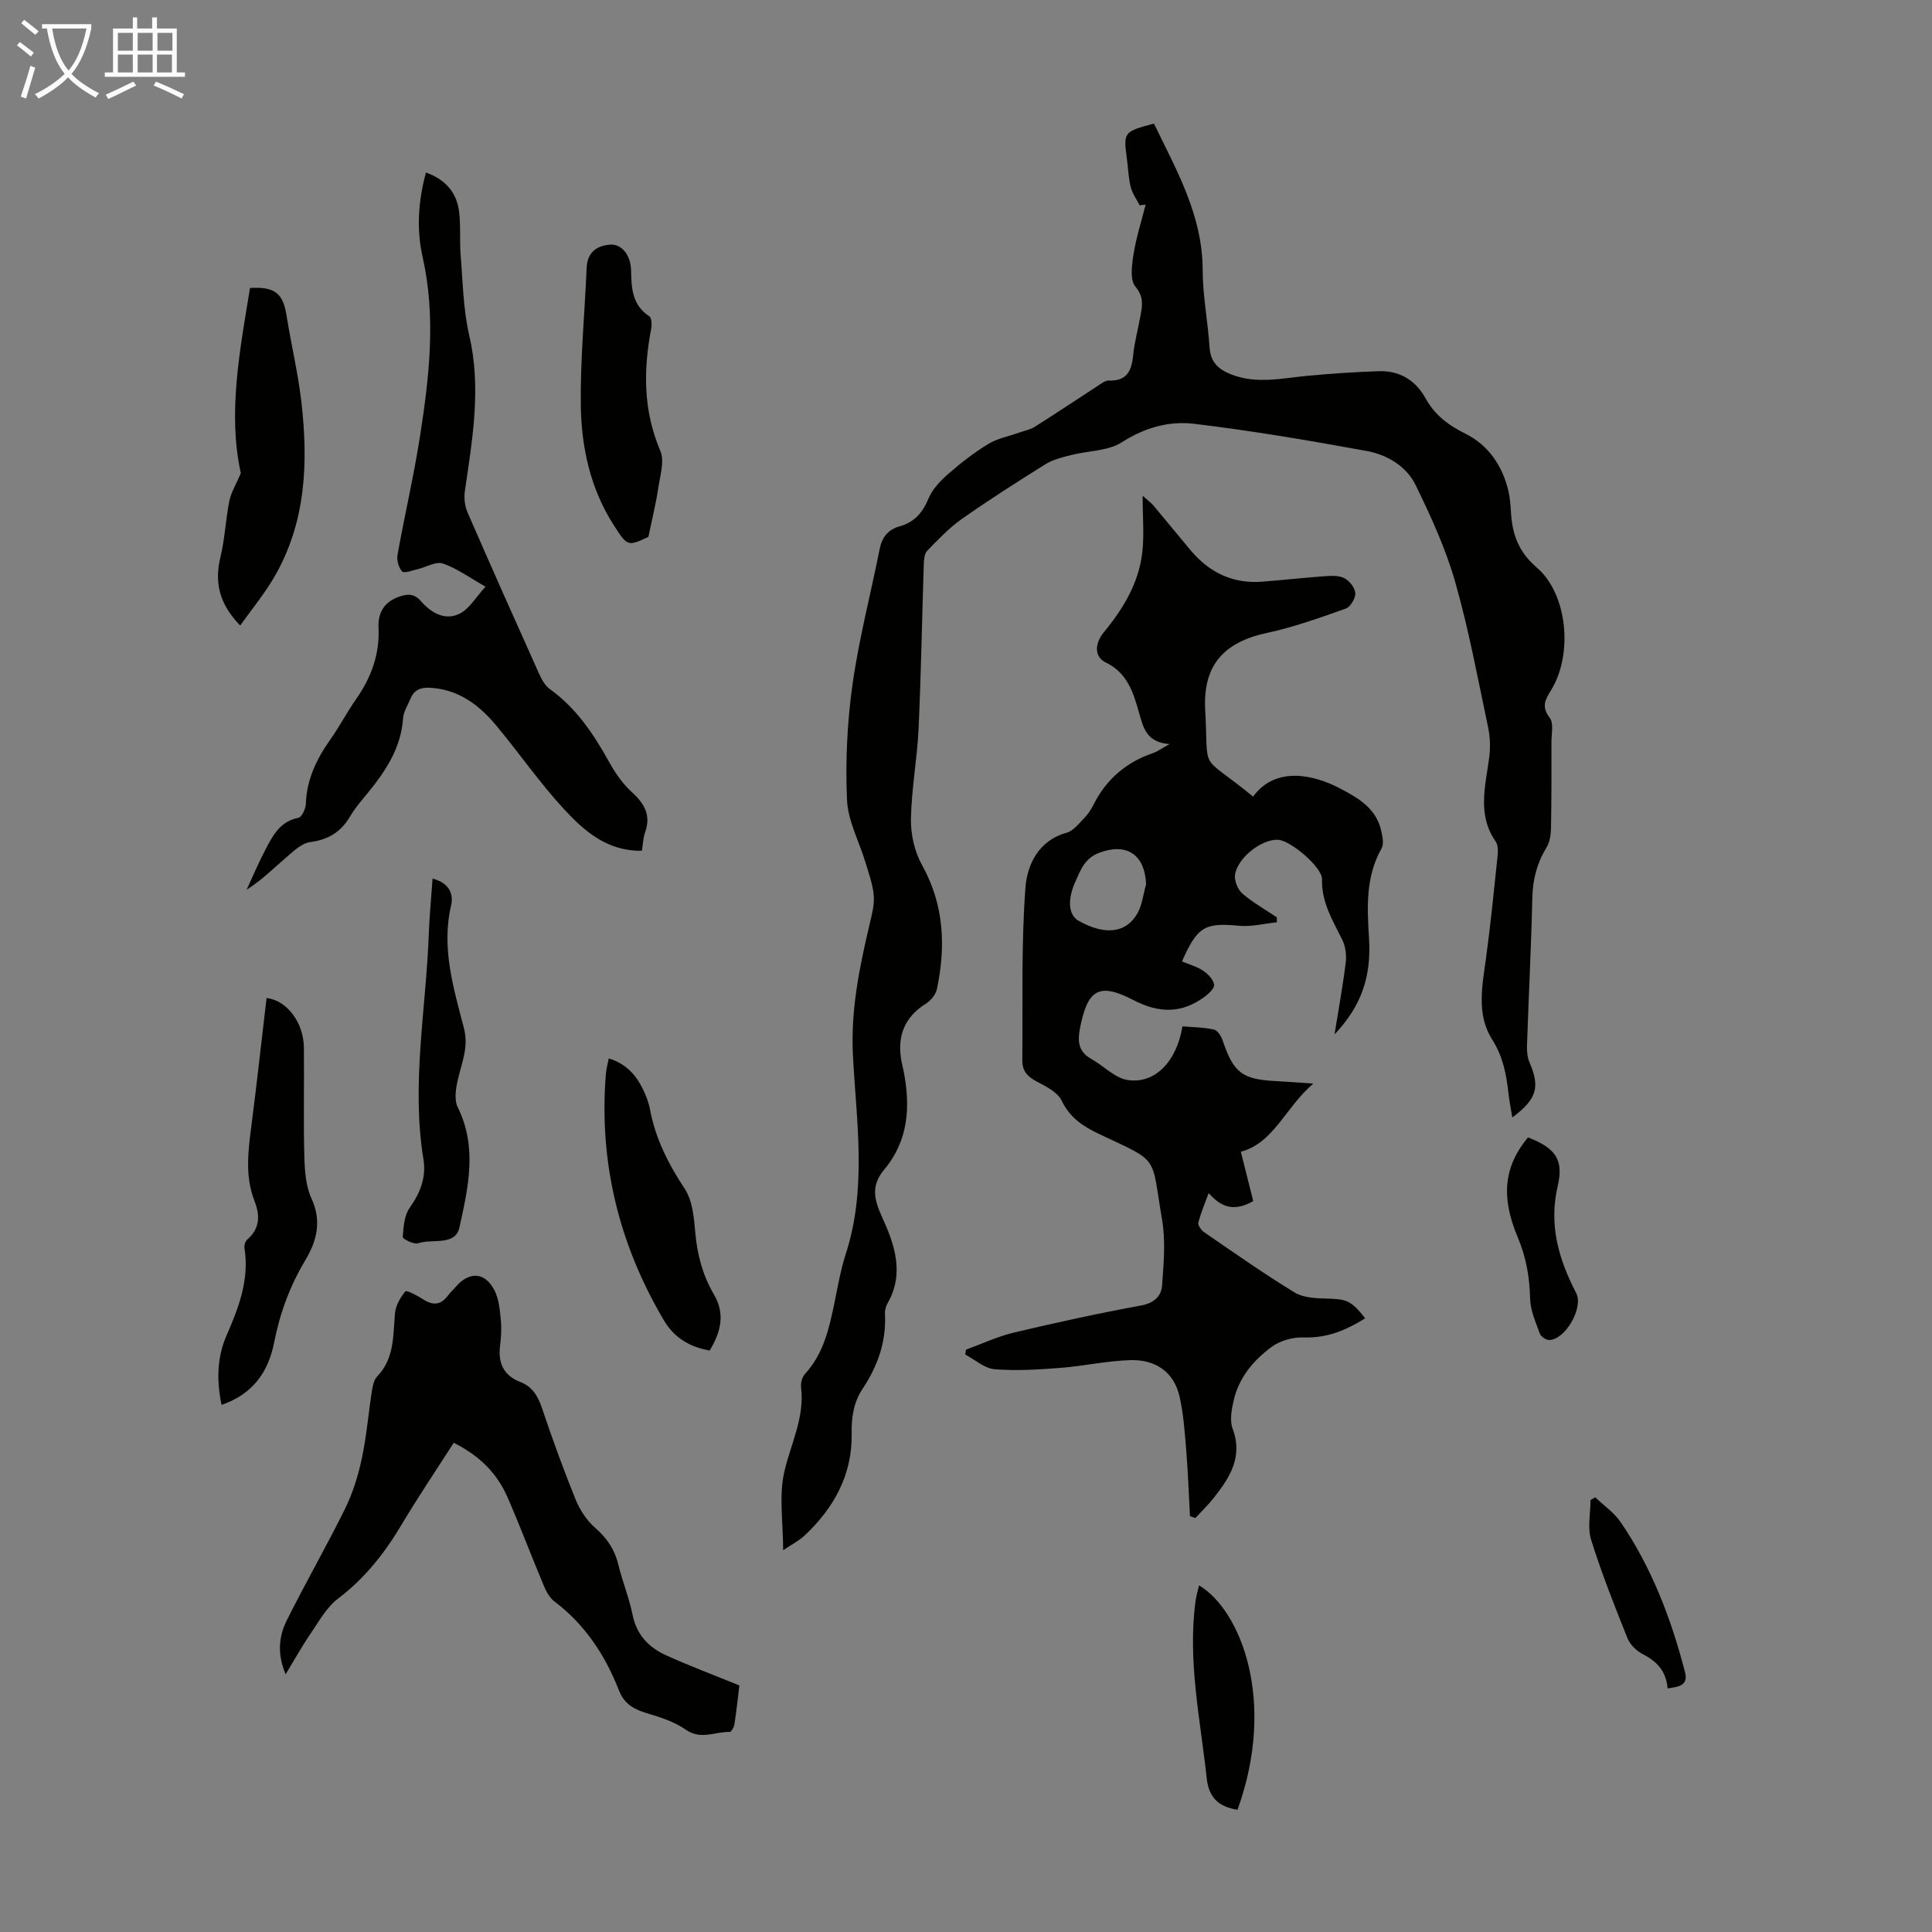
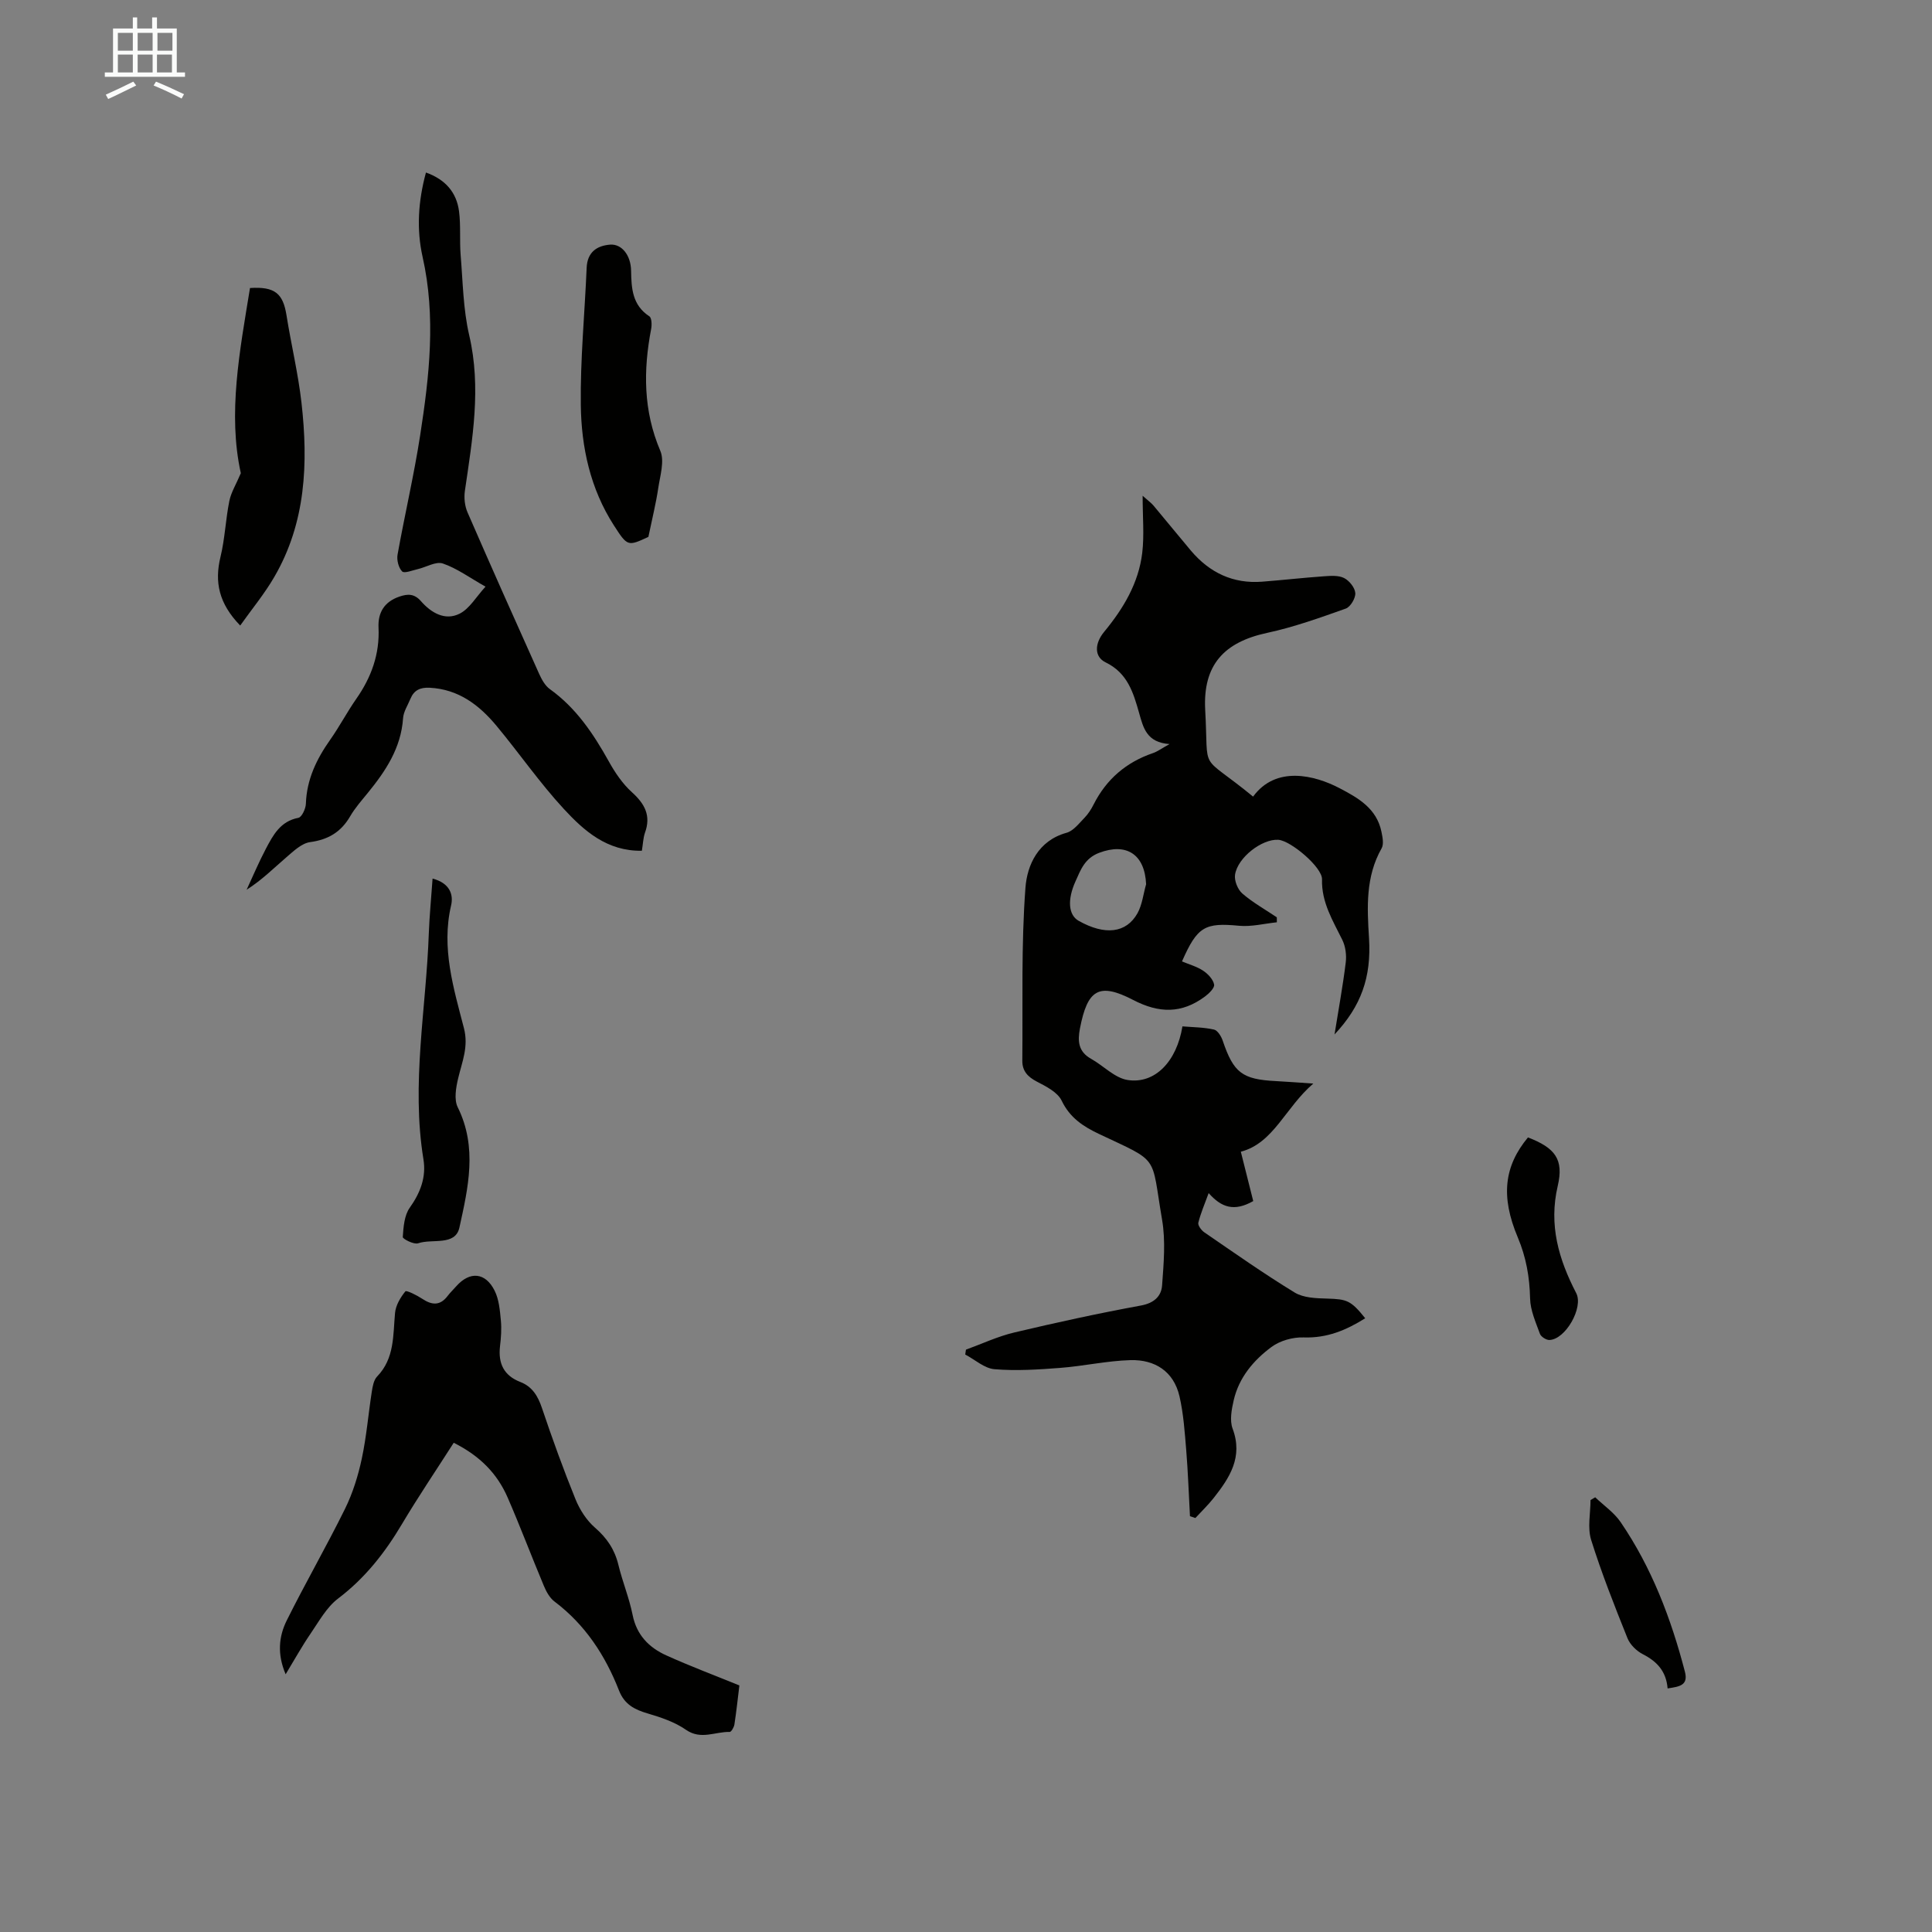
<svg xmlns="http://www.w3.org/2000/svg" enable-background="new 0 0 400 400" viewBox="0 0 400 400">
  <rect x="0" y="0" width="400" height="400" fill="#808080" stroke="none" />
-   <path d="m6.4 11.7c-1-.8-1.9-1.6-2.9-2.3l.6-.7c.9.7 1.9 1.4 2.9 2.2zm-2.1 8.3c.7-2.1 1.4-4.2 2-6.4.2.1.6.3 1 .4-.7 2.3-1.3 4.4-1.9 6.4zm3-12.8c-1.1-.9-2.1-1.7-2.9-2.4l.6-.7c1 .8 2 1.5 3 2.4zm1.4-1.3v-.9h10.2v.9c-.9 4.2-2.3 7.3-4.1 9.4 1.3 1.4 3.2 2.7 5.7 4-.2.2-.4.5-.7.9-2.5-1.4-4.4-2.7-5.7-4.2-1.4 1.5-3.5 3-6.1 4.4 0 0 0 0-.1-.1-.3-.4-.5-.7-.7-.8 2.7-1.3 4.7-2.8 6.2-4.2-1.8-2.2-3-5.3-3.7-9.4zm9.2 0h-7.1c.6 3.8 1.7 6.7 3.4 8.7 1.7-2 2.9-4.8 3.7-8.7z" fill="#fafbfa" />
  <path d="m31.6 3.6h.9v2.3h4.1v9.1h1.7v.9h-16.6v-.9h1.7v-9.1h4.1v-2.3h.9v2.3h3.1v-2.3zm-4 13.3.6.8c-1.9.9-3.8 1.9-5.8 2.8-.2-.3-.3-.6-.5-.9 2-.9 3.9-1.8 5.7-2.7zm-3.2-10.1v3.7h3.1v-3.7zm0 4.5v3.7h3.1v-3.7zm4.1-4.5v3.7h3.1v-3.7zm0 4.5v3.7h3.1v-3.7zm9.1 9.1c-2.1-1.1-4.1-2-5.8-2.7l.5-.8c2.2.9 4.1 1.8 5.8 2.6zm-1.9-13.6h-3.1v3.7h3.1zm-3.2 4.5v3.7h3.1v-3.7z" fill="#fafbfa" />
  <g fill="#010100">
-     <path d="m235.96 42.51c-.64-1.25-1.52-2.43-1.85-3.76-.47-1.83-.52-3.76-.77-5.64-.77-5.81-.78-5.8 5.57-7.53 4.65 9.64 10.07 18.97 10.09 30.32.01 5.35 1.08 10.68 1.43 16.04.2 3.04 1.83 4.53 4.43 5.56 5.29 2.09 10.58.8 15.91.3 4.89-.46 9.8-.78 14.71-.95 4.29-.15 7.61 1.9 9.65 5.59 1.93 3.49 4.7 5.58 8.27 7.35 4.71 2.34 7.65 6.6 8.89 11.82.33 1.41.45 2.88.53 4.33.25 4.57 1.5 8.24 5.34 11.55 6.47 5.58 7.52 18.1 2.94 25.46-1.2 1.92-2 3.38-.26 5.64.88 1.14.36 3.4.37 5.15.01 5.89.02 11.78-.09 17.67-.03 1.36-.24 2.91-.92 4.03-1.99 3.24-2.86 6.63-2.95 10.44-.23 10.18-.76 20.35-1.1 30.52-.04 1.19.06 2.5.52 3.57 2.21 5.1 1.54 7.57-3.57 11.4-.29-1.84-.63-3.55-.82-5.27-.43-3.87-1.16-7.45-3.38-10.95-3.23-5.1-2.03-10.98-1.25-16.68.97-7.07 1.67-14.18 2.41-21.28.1-.97.12-2.21-.38-2.94-3.9-5.59-2.13-11.52-1.35-17.45.27-2.04.19-4.23-.24-6.25-2.13-10.06-3.99-20.2-6.81-30.07-1.97-6.91-5.03-13.56-8.19-20.05-1.93-3.95-5.95-6.3-10.18-7.07-11.85-2.16-23.74-4.19-35.69-5.62-5.15-.62-10.2.78-14.93 3.81-2.9 1.86-7.02 1.76-10.55 2.67-1.8.46-3.71.91-5.25 1.87-5.88 3.66-11.73 7.4-17.4 11.39-2.62 1.84-4.88 4.25-7.13 6.56-.57.59-.67 1.8-.7 2.74-.37 11.38-.56 22.76-1.08 34.14-.29 6.25-1.48 12.46-1.58 18.7-.05 3.17.76 6.73 2.3 9.49 4.58 8.23 4.94 16.79 3.08 25.66-.24 1.12-1.25 2.37-2.25 3-4.6 2.88-6.06 6.94-5.06 12.09.13.66.3 1.31.43 1.97 1.42 7.31 1 14.3-4.02 20.3-2.74 3.28-2.19 6.05-.45 9.87 2.53 5.53 4.7 11.63 1.13 17.82-.37.64-.58 1.5-.54 2.24.3 5.71-1.51 10.77-4.61 15.44-1.86 2.81-2.35 5.87-2.28 9.22.16 8.61-3.67 15.51-9.81 21.25-1.11 1.04-2.54 1.75-4.38 2.99 0-5.81-.9-11.25.24-16.22 1.33-5.82 4.25-11.25 3.47-17.52-.11-.89.23-2.13.83-2.78 3.9-4.26 5.03-9.59 6.14-14.97.67-3.28 1.24-6.62 2.27-9.8 4.41-13.52 2.24-27.34 1.51-40.97-.51-9.5 1.32-18.34 3.44-27.33.46-1.95 1.02-4 .86-5.95-.19-2.33-1.04-4.61-1.72-6.88-1.3-4.33-3.64-8.6-3.82-12.97-.34-7.9.03-15.93 1.13-23.77 1.33-9.47 3.77-18.77 5.64-28.16.49-2.45 1.76-4.01 4.16-4.68 3.02-.84 4.74-2.83 5.95-5.75.8-1.93 2.44-3.65 4.05-5.06 2.6-2.28 5.37-4.43 8.32-6.23 1.88-1.15 4.2-1.57 6.32-2.33 1.12-.4 2.36-.62 3.35-1.25 4.35-2.74 8.62-5.62 12.94-8.41.74-.48 1.58-1.17 2.35-1.14 3.65.13 4.7-1.91 5.02-5.11.27-2.77 1.03-5.49 1.52-8.24.39-2.13.77-3.94-1.04-6.1-1.16-1.39-.74-4.45-.39-6.66.55-3.49 1.65-6.89 2.51-10.32-.43.04-.83.1-1.23.15z" />
    <path d="m259.44 164.93c4.72-6.47 12.75-4.44 17.89-1.75 3.91 2.04 7.69 4.21 8.68 9.01.23 1.12.53 2.57.04 3.44-3.34 5.89-3.01 12.2-2.61 18.59.51 8.12-1.65 14.12-7.14 19.95.84-5.26 1.73-10.06 2.32-14.89.19-1.53-.04-3.33-.71-4.69-1.97-4.01-4.33-7.76-4.2-12.54.07-2.49-6.49-8.02-9.06-8.18-3.34-.21-8.41 3.64-8.95 7.24-.18 1.22.56 3.06 1.51 3.88 2.17 1.88 4.74 3.31 7.14 4.93 0 .34.01.69.01 1.03-2.61.27-5.26.96-7.82.72-7.05-.67-8.64.12-11.82 7.38 1.47.62 3.08 1.06 4.39 1.93.99.66 2.06 1.79 2.26 2.86.13.71-1.08 1.88-1.94 2.51-4.76 3.52-9.44 3.48-14.82.68-7.13-3.7-9.47-2.12-11.02 5.91-.51 2.63-.33 4.8 2.3 6.27 2.56 1.43 4.88 3.96 7.56 4.39 5.67.89 10.18-3.84 11.36-11.1 2.16.18 4.4.18 6.53.66.75.17 1.51 1.4 1.81 2.3 2.25 6.64 4.02 8.02 11.04 8.37 2.33.12 4.65.31 7.72.51-5.78 4.93-8.2 12.33-15.01 14.11.92 3.65 1.77 7.05 2.57 10.22-3.95 2.24-6.58 1.34-9.23-1.65-.84 2.3-1.66 4.18-2.14 6.14-.13.54.63 1.56 1.24 1.98 6.18 4.24 12.31 8.56 18.7 12.46 1.84 1.12 4.47 1.2 6.75 1.26 4.06.12 4.89.36 7.86 4.07-3.94 2.48-7.92 4.14-12.75 3.97-2.23-.08-4.9.67-6.67 1.99-3.7 2.74-6.72 6.32-7.8 11-.44 1.91-.87 4.19-.23 5.9 2.2 5.88-.61 10.15-3.92 14.35-1.16 1.47-2.52 2.77-3.79 4.15-.37-.13-.75-.25-1.12-.38-.25-4.53-.4-9.07-.77-13.6-.31-3.76-.56-7.56-1.4-11.22-1.2-5.18-5.11-7.63-10.15-7.49-4.87.14-9.71 1.24-14.58 1.61-4.51.35-9.08.64-13.57.27-2.09-.17-4.04-1.98-6.06-3.04.05-.34.1-.68.15-1.01 3.33-1.21 6.57-2.74 9.99-3.55 8.69-2.06 17.43-3.97 26.21-5.58 2.74-.5 4.25-1.91 4.41-4.19.33-4.53.75-9.2-.01-13.62-2.33-13.58-.34-11.71-13.02-17.7-3.3-1.56-6.06-3.36-7.77-6.92-.84-1.74-3.21-2.94-5.12-3.93s-3.04-2.21-3.02-4.34c.12-11.95-.25-23.94.65-35.83.35-4.65 2.62-9.73 8.5-11.35 1.42-.39 2.59-1.94 3.72-3.1.77-.79 1.39-1.77 1.89-2.76 2.65-5.24 6.75-8.75 12.29-10.64.92-.31 1.73-.93 3.43-1.87-4.77-.32-5.44-3.42-6.3-6.44-1.19-4.2-2.39-8.27-6.93-10.47-2.39-1.16-2.3-3.91-.32-6.31 3.98-4.82 7.15-10.09 7.9-16.38.43-3.64.08-7.37.08-11.81 1.12 1.01 1.78 1.47 2.28 2.07 2.59 3.08 5.12 6.22 7.72 9.3 3.86 4.56 8.72 6.89 14.76 6.42 4.24-.33 8.46-.81 12.7-1.11 1.42-.1 3.05-.24 4.24.35 1.08.54 2.25 1.99 2.33 3.12.07 1.06-1 2.86-1.97 3.21-5.35 1.9-10.74 3.84-16.28 5.03-8.96 1.92-13.3 6.67-12.83 15.88.77 13.66-1.48 8.67 9.92 18.02zm-22.15 18.14c-.28-6.22-4.09-8.64-9.73-6.5-2.97 1.13-3.81 3.49-4.89 5.9-1.73 3.83-1.47 6.98.66 8.18 5.41 3.04 9.84 2.59 12.18-1.58.98-1.78 1.2-3.99 1.78-6z" />
    <path d="m132.89 176.14c-7.21.12-11.96-4.12-16.15-8.65-5-5.41-9.22-11.53-13.94-17.21-3.59-4.32-7.87-7.59-13.85-7.89-1.95-.1-3.24.51-3.97 2.28-.55 1.34-1.44 2.67-1.53 4.04-.42 6.16-3.61 10.93-7.33 15.49-1.27 1.56-2.63 3.09-3.63 4.82-1.89 3.24-4.52 4.82-8.28 5.33-1.76.24-3.44 1.87-4.92 3.14-2.62 2.25-5.06 4.71-8.23 6.72 1.31-2.82 2.52-5.7 3.97-8.45 1.51-2.85 3-5.73 6.75-6.44.7-.13 1.52-1.89 1.55-2.92.17-5.02 2.2-9.23 5.03-13.24 1.93-2.74 3.49-5.73 5.41-8.48 3.11-4.45 4.86-9.25 4.6-14.75-.15-3.13 1.23-5.36 4.32-6.41 1.7-.58 3.07-.65 4.47.95 2.08 2.38 4.97 4.12 8.01 2.58 2.04-1.03 3.39-3.45 5.35-5.59-3.37-1.9-5.94-3.81-8.83-4.79-1.43-.49-3.43.75-5.19 1.16-1.11.25-2.78.94-3.24.48-.75-.76-1.15-2.37-.95-3.48 1.48-8.25 3.4-16.43 4.68-24.7 1.9-12.26 3.3-24.54.5-36.96-1.27-5.66-.92-11.51.7-17.45 4.03 1.44 6.34 4.11 6.85 8.04.38 2.97.09 6.03.33 9.03.46 5.55.52 11.22 1.77 16.6 2.55 10.91.67 21.52-.89 32.24-.21 1.44-.03 3.13.55 4.46 4.85 11.16 9.81 22.27 14.8 33.37.53 1.18 1.24 2.5 2.25 3.22 5.44 3.9 9 9.23 12.19 14.95 1.28 2.31 2.84 4.62 4.77 6.37 2.68 2.42 4.03 4.87 2.71 8.45-.37 1.11-.4 2.36-.63 3.69z" />
    <path d="m93.94 298.71c-3.68 5.75-7.37 11.2-10.73 16.85-3.52 5.93-7.64 11.18-13.21 15.4-2.38 1.8-3.96 4.73-5.71 7.28s-3.25 5.27-5.15 8.4c-1.78-4.17-1.42-7.83.22-11.13 3.87-7.78 8.22-15.32 12.07-23.12 1.6-3.25 2.71-6.82 3.47-10.37.98-4.57 1.36-9.28 2.08-13.91.17-1.09.4-2.4 1.1-3.12 3.64-3.77 3.28-8.53 3.71-13.17.15-1.58 1.12-3.21 2.14-4.46.22-.27 2.39.81 3.49 1.54 1.98 1.32 3.68 1.48 5.24-.57.54-.71 1.19-1.33 1.79-2.01 2.8-3.17 6.06-2.93 7.97.93.9 1.82 1.08 4.06 1.28 6.14.17 1.77.03 3.59-.18 5.36-.4 3.53.79 6.05 4.2 7.37 2.49.97 3.65 2.91 4.49 5.41 2.14 6.35 4.42 12.66 6.94 18.87.88 2.17 2.29 4.37 4.04 5.89 2.49 2.16 4.09 4.55 4.85 7.73.84 3.47 2.23 6.82 2.93 10.31.83 4.18 3.39 6.78 6.98 8.4 4.86 2.2 9.87 4.08 15.13 6.22-.32 2.6-.61 5.36-1.03 8.09-.09.57-.65 1.55-.98 1.54-2.99-.08-5.94 1.71-9.04-.44-2.31-1.61-5.16-2.57-7.91-3.38-2.73-.8-4.82-1.86-5.95-4.73-2.85-7.29-7.01-13.66-13.38-18.46-.99-.75-1.7-2.06-2.2-3.26-2.55-6.08-4.87-12.25-7.5-18.29-2.13-4.87-5.63-8.54-11.15-11.31z" />
-     <path d="m45.87 290.87c-1.06-5.14-.93-9.88 1.04-14.39 2.53-5.79 4.75-11.58 3.7-18.09-.09-.56.18-1.42.59-1.77 2.67-2.27 2.63-5.05 1.5-7.94-2.04-5.23-1.31-10.51-.62-15.84 1.12-8.73 2.08-17.48 3.11-26.21 4.23.48 7.68 5.1 7.73 10.3.07 7.49-.11 14.98.09 22.46.08 2.95.29 6.16 1.49 8.77 2.16 4.67 1.06 8.82-1.24 12.67-3.22 5.36-5.3 11.01-6.5 17.1-1.19 6.07-4.35 10.68-10.89 12.94z" />
    <path d="m49.73 129.51c-4.44-4.58-5.34-9.02-4.08-14.21.92-3.78 1.06-7.74 1.83-11.57.36-1.79 1.4-3.44 2.38-5.76-2.73-12.34-.22-25.35 1.9-38.34 5.15-.33 6.84 1.12 7.56 5.66.96 6.04 2.41 12.02 3.1 18.09 1.41 12.49.92 24.82-5.63 36.07-2.02 3.49-4.62 6.62-7.06 10.06z" />
    <path d="m134.24 111.16c-4.26 1.97-4.32 2-7.15-2.4-4.87-7.57-6.73-16.14-6.84-24.89-.12-9.47.81-18.94 1.21-28.42.13-3.2 2.06-4.58 4.85-4.8 2.4-.19 4.3 2.18 4.35 5.4.06 3.68.26 7.13 3.78 9.44.5.33.54 1.79.37 2.64-1.64 8.58-1.63 16.92 1.9 25.21.91 2.14-.05 5.16-.43 7.74-.46 3.11-1.23 6.18-2.04 10.08z" />
-     <path d="m146.92 279.62c-4.24-.79-7.35-2.66-9.51-6.33-9.29-15.76-13.44-32.69-11.97-50.95.08-.99.36-1.96.6-3.2 3.44 1.03 5.55 3.29 7 6.22.69 1.39 1.27 2.89 1.55 4.4 1.13 6.03 3.81 11.26 7.18 16.37 1.59 2.42 1.91 5.88 2.17 8.92.39 4.66 1.53 8.96 3.89 12.99 2.38 4.05 1.36 7.85-.91 11.58z" />
    <path d="m89.56 181.9c3.5.92 4.38 3.24 3.83 5.58-2.05 8.81.52 17.11 2.66 25.38 1 3.85-.38 6.95-1.19 10.38-.46 1.93-.89 4.4-.09 6.01 4.12 8.31 2.15 16.69.35 24.89-.85 3.89-5.63 2.26-8.56 3.27-.86.3-3.2-.9-3.17-1.3.14-2.07.31-4.47 1.44-6.06 2.21-3.11 3.44-6.34 2.84-10.02-2.56-15.68.57-31.21 1.11-46.8.14-3.66.5-7.31.78-11.33z" />
-     <path d="m248.25 328.23c8.63 5.16 16.1 23.97 7.96 46.47-3.72-.63-5.91-2.3-6.37-6.52-1.32-12.2-3.98-24.29-2.32-36.67.15-1.08.47-2.14.73-3.28z" />
+     <path d="m248.25 328.23z" />
    <path d="m316.35 235.49c5.61 2.17 7.46 4.51 6.16 10.06-1.89 8.08.2 15.18 3.83 22.18 1.55 2.99-2.24 9.63-5.57 9.7-.66.01-1.73-.68-1.95-1.29-.86-2.38-1.98-4.85-2.03-7.3-.1-4.43-.81-8.52-2.55-12.65-3.61-8.56-2.78-14.8 2.11-20.7z" />
    <path d="m345.26 349.57c-.29-3.56-2.21-5.59-5.12-7.08-1.31-.67-2.65-1.98-3.19-3.32-2.69-6.71-5.36-13.45-7.52-20.35-.79-2.52-.13-5.49-.13-8.25.32-.19.64-.38.97-.57 1.78 1.7 3.92 3.16 5.28 5.16 6.43 9.43 10.43 19.95 13.29 30.94.75 2.86-1.14 3.1-3.58 3.47z" />
  </g>
</svg>